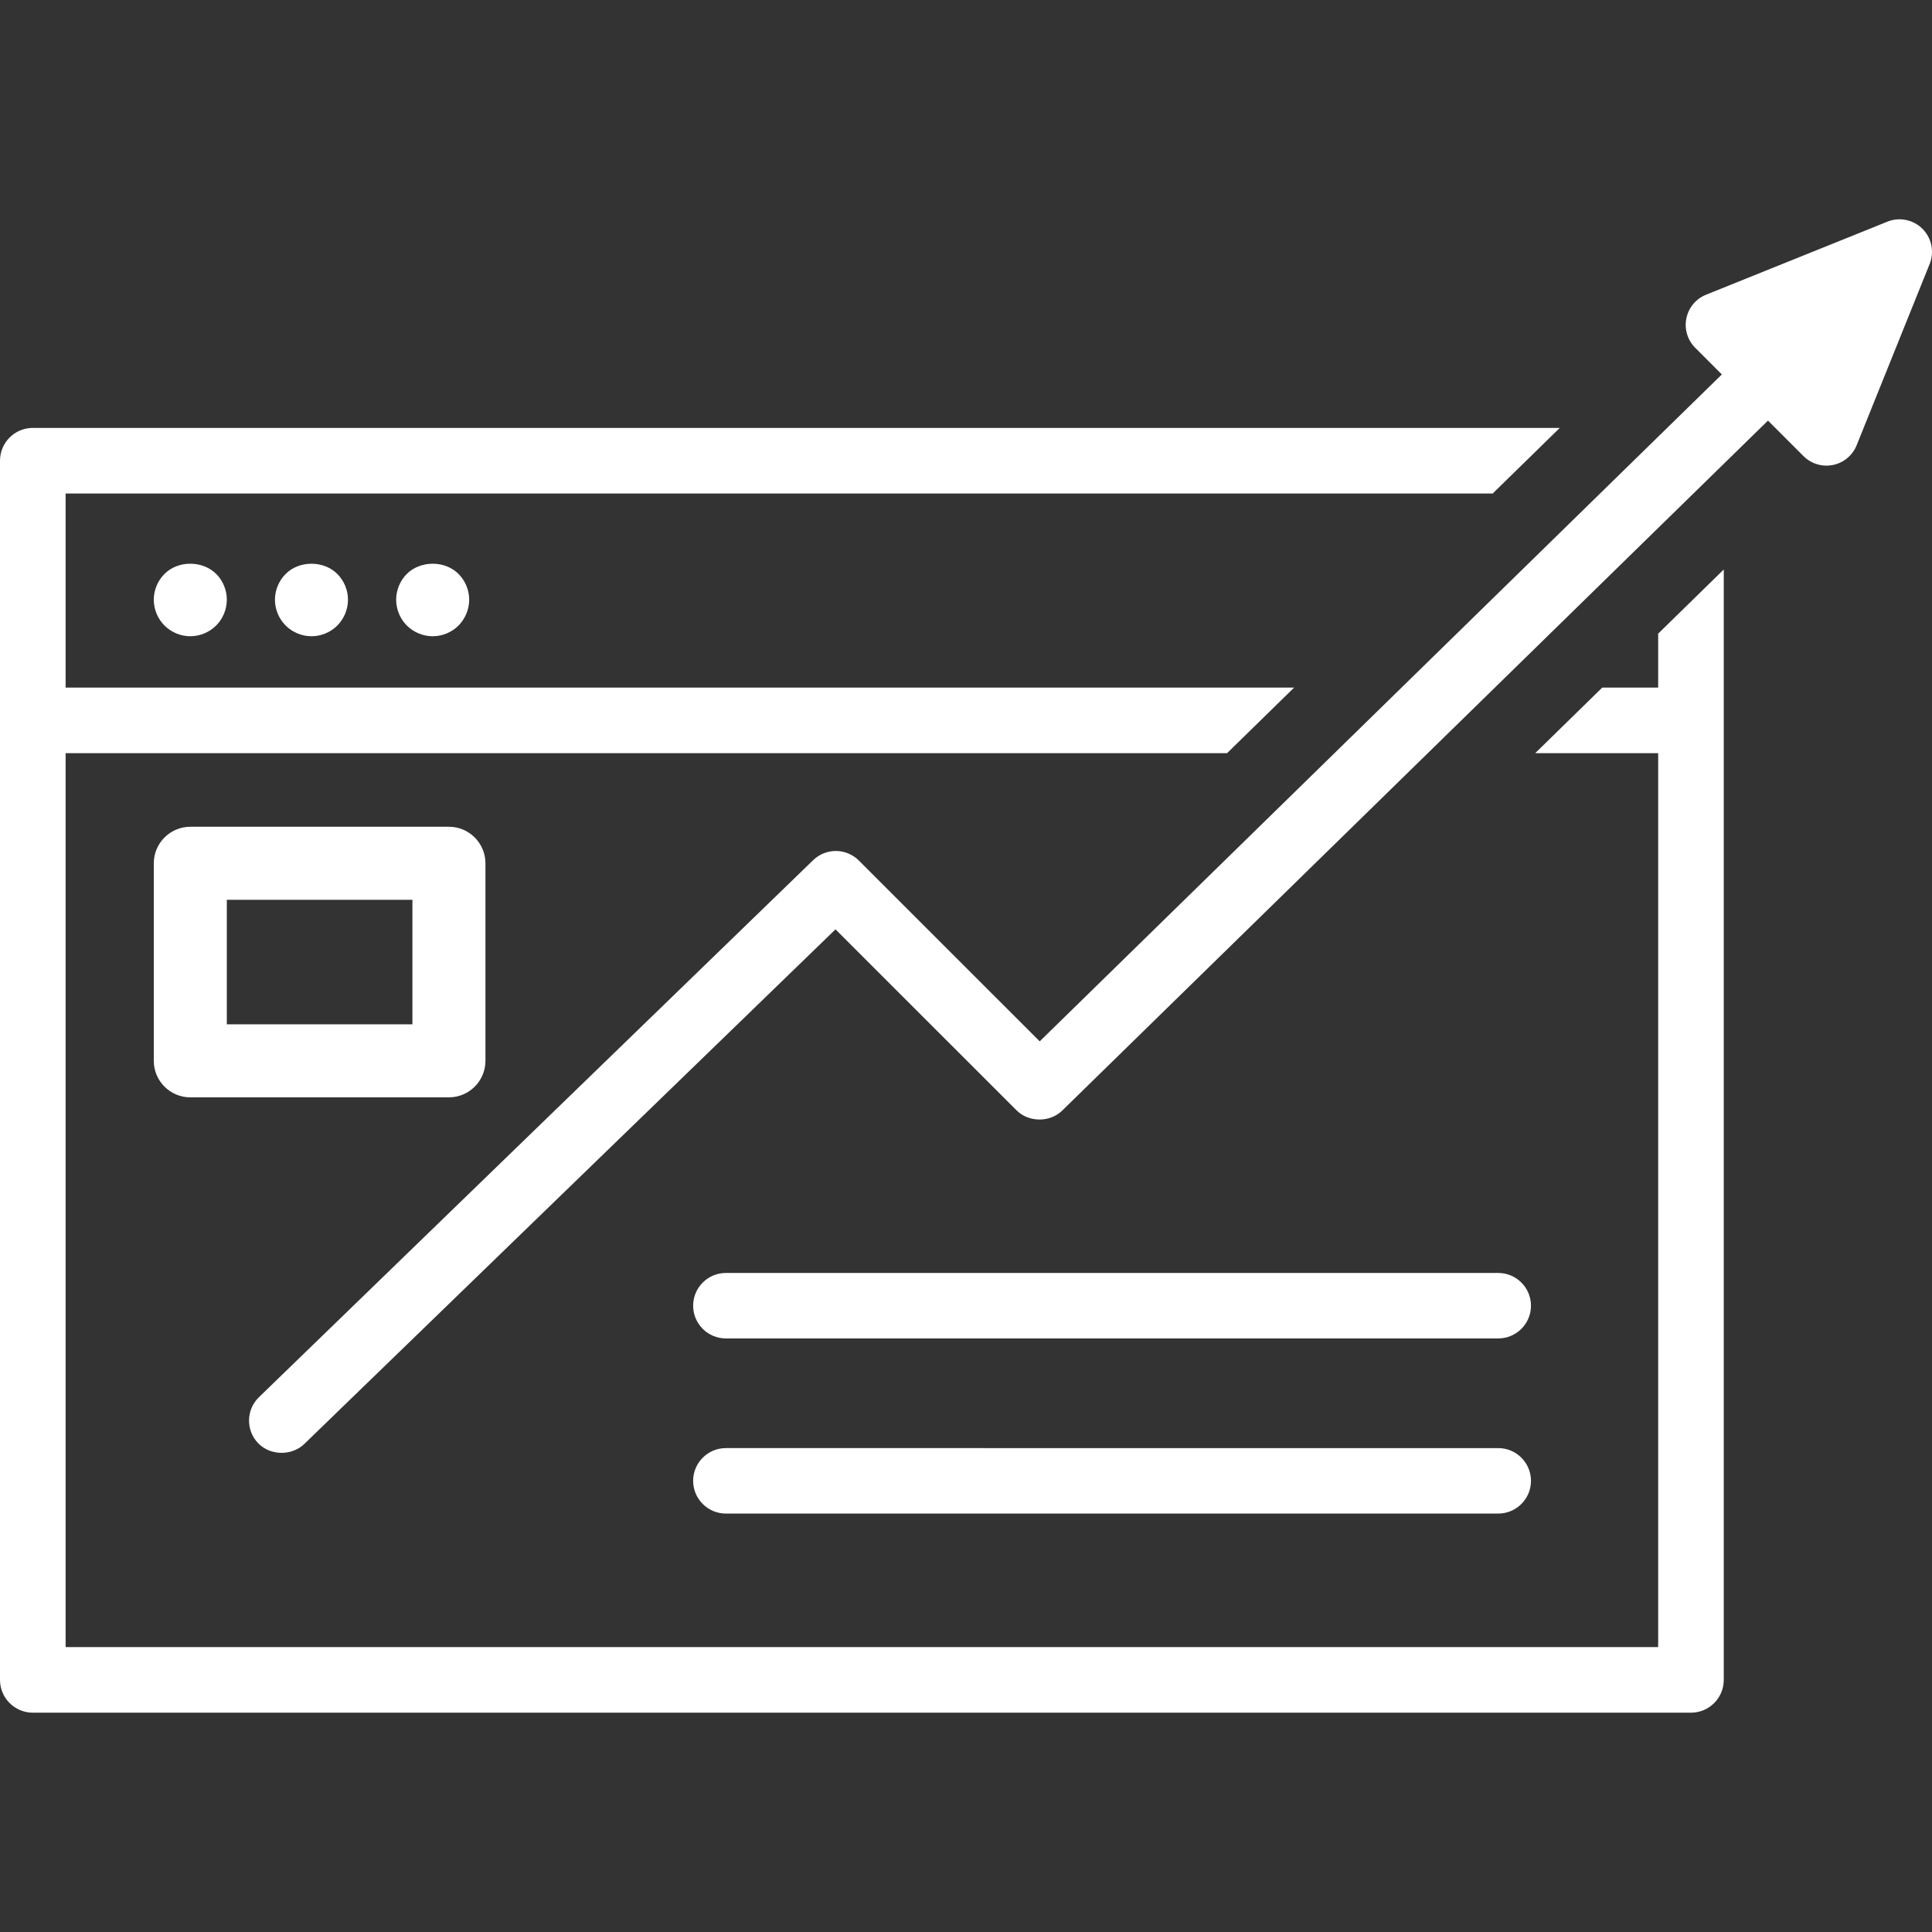
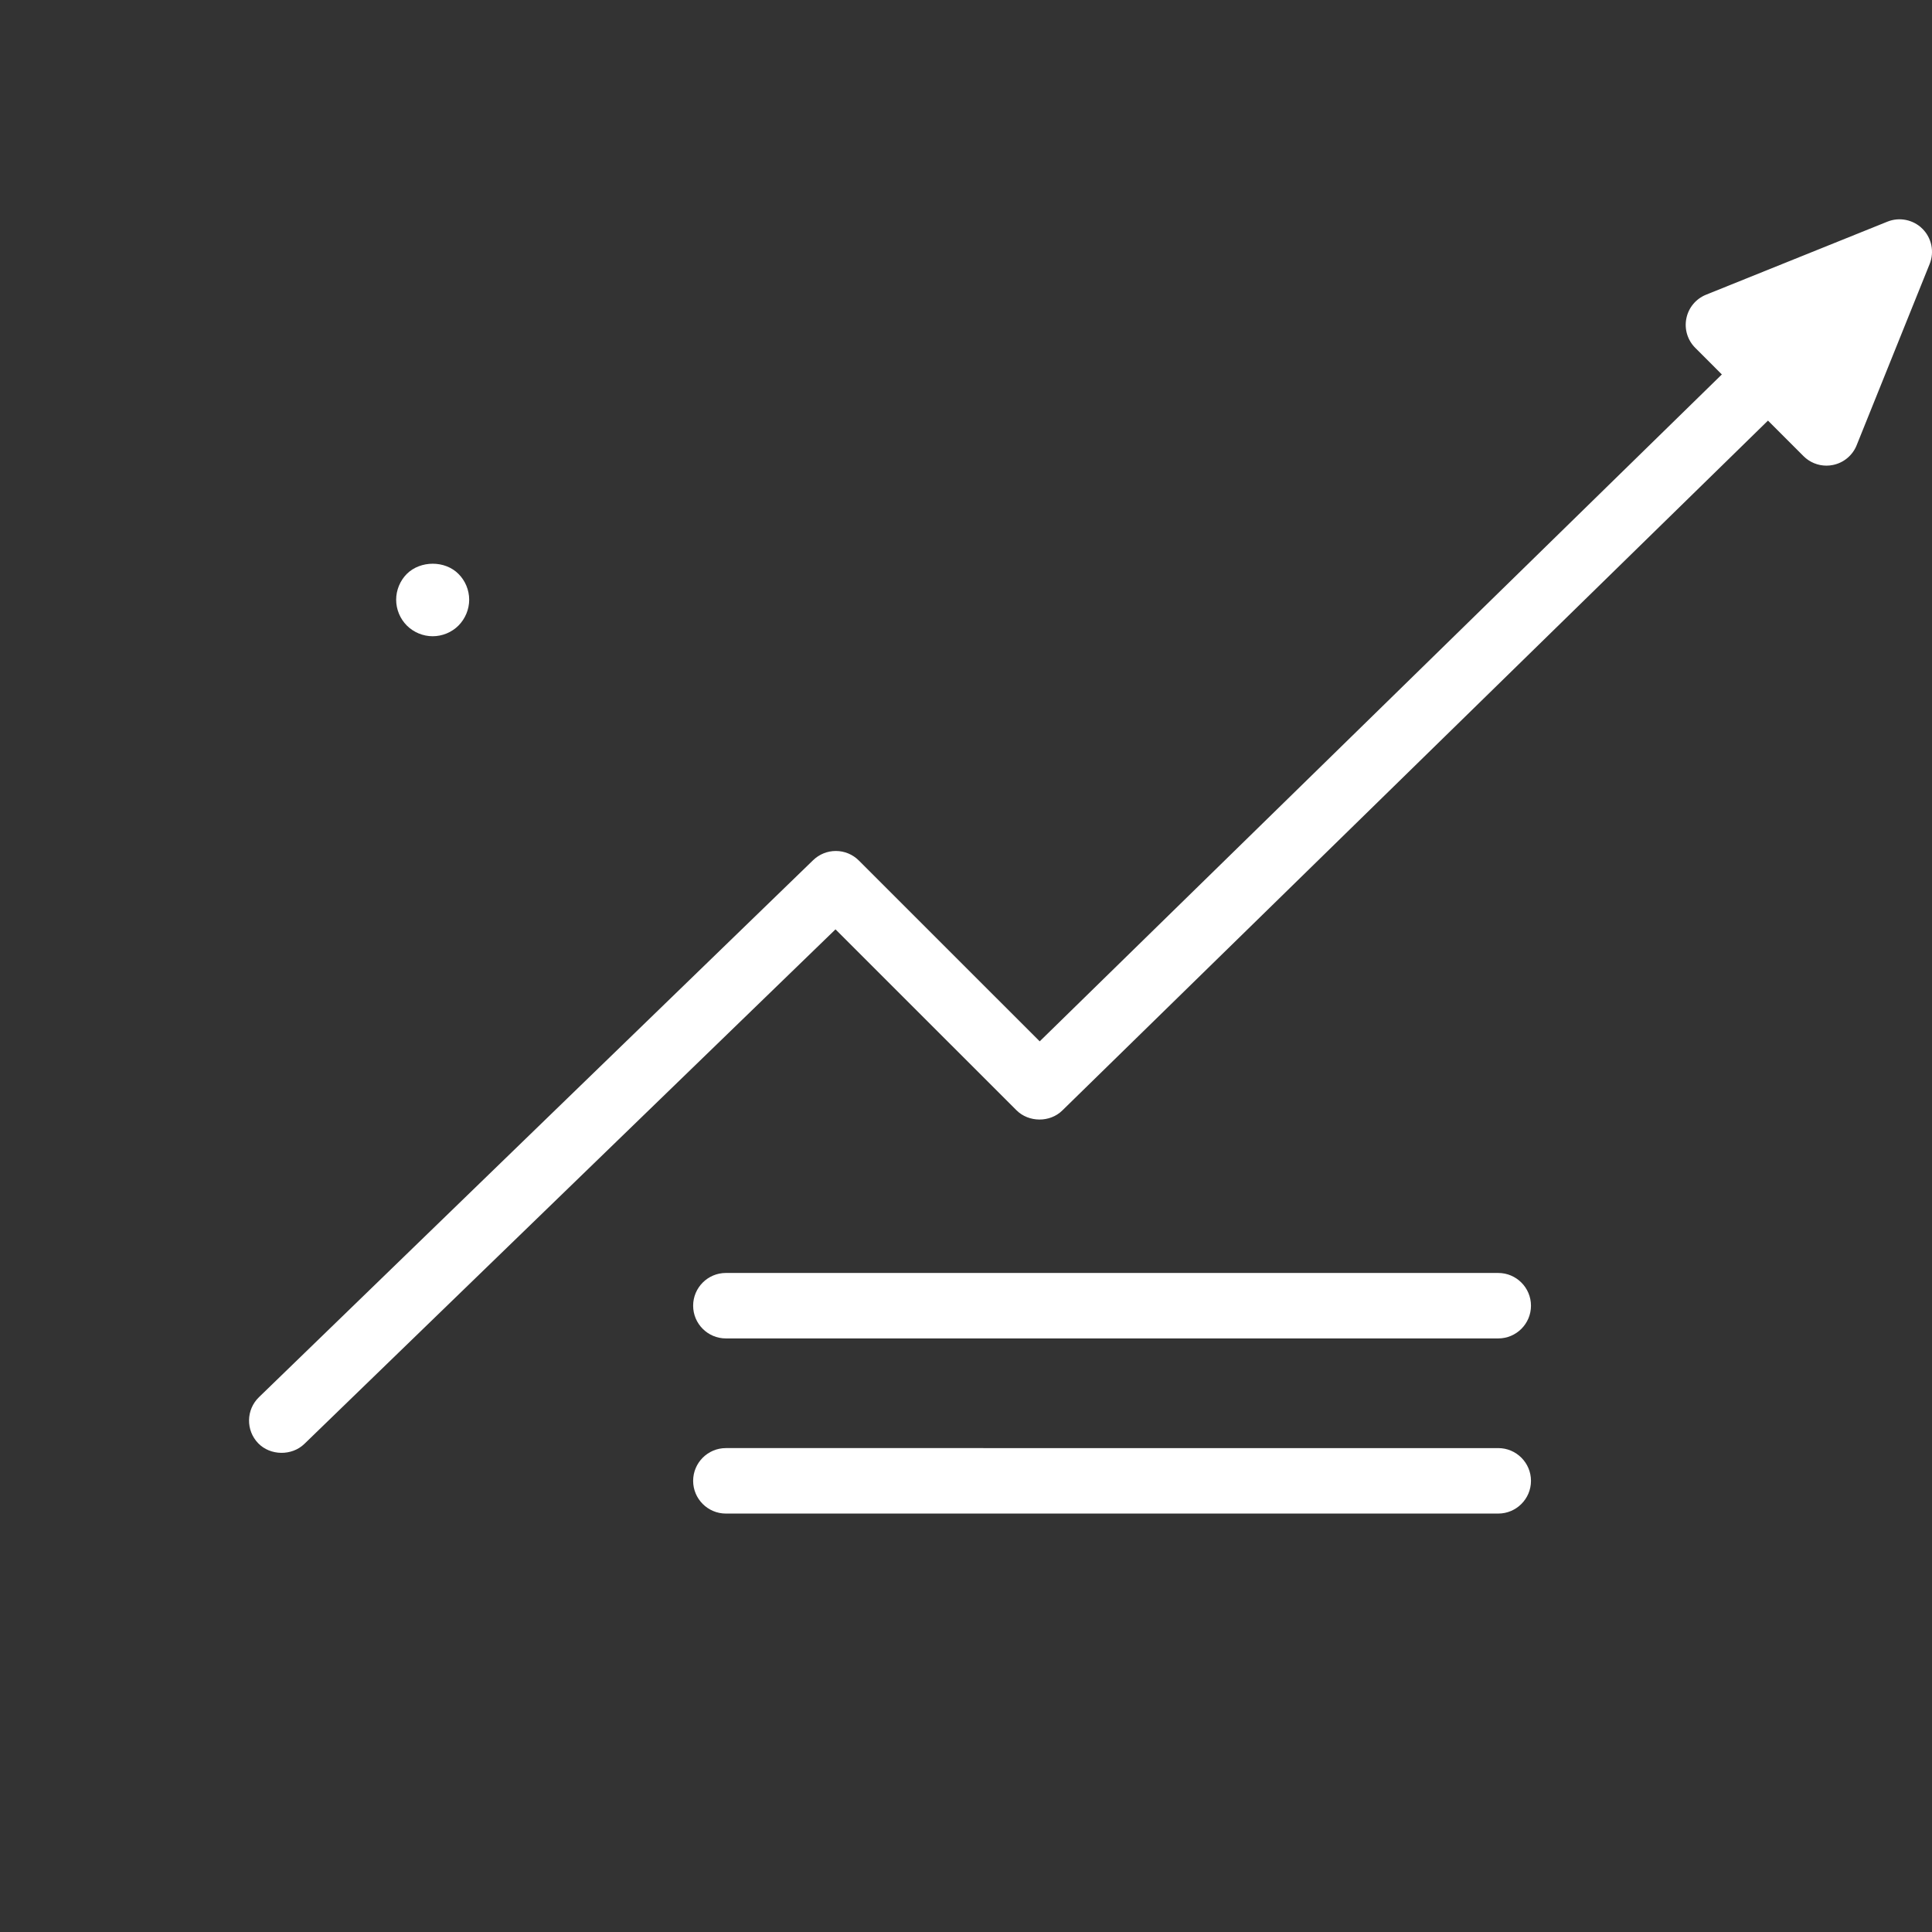
<svg xmlns="http://www.w3.org/2000/svg" version="1.1" id="Слой_1" x="0px" y="0px" width="60px" height="60px" viewBox="0 0 60 60" style="enable-background:new 0 0 60 60;" xml:space="preserve">
  <rect x="0" y="0" width="60" height="60" fill="#333333" stroke="none" />
  <style type="text/css">
	.st0{fill:#FFFFFF;}
</style>
  <g>
    <g>
      <g>
-         <path class="st0" d="M0,52.17c0,0.562,0.457,1.019,1.019,1.019h51.496c0.562,0,1.018-0.457,1.018-1.019V17.686l-2.037,1.992     v1.675h-1.736l-2.083,2.037h3.819v27.762H2.038V23.39h36.07l2.083-2.037H2.038v-6.027h44.319l2.083-2.037H1.019     C0.457,13.289,0,13.746,0,14.308V52.17z" />
        <g>
-           <path class="st0" d="M5.91,34.079h8.032c0.625,0,1.134-0.509,1.134-1.133v-6.135c0-0.626-0.509-1.135-1.134-1.135H5.91      c-0.625,0-1.134,0.509-1.134,1.135v6.135C4.776,33.57,5.285,34.079,5.91,34.079z M7.044,31.811v-3.867h5.764v3.867H7.044z" />
          <g>
            <path class="st0" d="M12.634,17.823c-0.21,0.211-0.331,0.504-0.331,0.802c0,0.298,0.12,0.59,0.332,0.802       c0.211,0.211,0.504,0.332,0.802,0.332c0.299,0,0.592-0.121,0.802-0.332c0.211-0.213,0.332-0.505,0.332-0.802       c0-0.299-0.121-0.591-0.332-0.801C13.821,17.401,13.059,17.402,12.634,17.823z" />
-             <path class="st0" d="M8.873,17.823c-0.212,0.21-0.334,0.504-0.334,0.802c0,0.299,0.122,0.592,0.333,0.802       c0.211,0.211,0.503,0.332,0.801,0.332c0.299,0,0.591-0.121,0.802-0.332c0.211-0.213,0.332-0.505,0.332-0.802       c0-0.3-0.122-0.592-0.333-0.802C10.055,17.403,9.292,17.401,8.873,17.823z" />
-             <path class="st0" d="M6.712,17.823c-0.423-0.422-1.186-0.421-1.603,0c-0.211,0.21-0.333,0.502-0.333,0.802       s0.122,0.592,0.333,0.802c0.211,0.211,0.504,0.332,0.801,0.332c0.298,0,0.591-0.121,0.804-0.334       c0.21-0.211,0.33-0.504,0.33-0.801c0-0.299-0.12-0.591-0.331-0.802C6.713,17.823,6.713,17.823,6.712,17.823z" />
          </g>
          <path class="st0" d="M22.542,41.566H46.53c0.56,0,1.016-0.456,1.016-1.016c0-0.561-0.456-1.017-1.016-1.017H22.542      c-0.56,0-1.016,0.456-1.016,1.017C21.526,41.11,21.982,41.566,22.542,41.566z" />
          <path class="st0" d="M22.542,47.005H46.53c0.56,0,1.016-0.456,1.016-1.016c0-0.561-0.456-1.017-1.016-1.017H22.542      c-0.56,0-1.016,0.456-1.016,1.017C21.526,46.549,21.982,47.005,22.542,47.005z" />
        </g>
      </g>
      <path class="st0" d="M8.019,44.822c0.375,0.388,1.042,0.398,1.432,0.021l16.496-15.981l5.62,5.618    c0.382,0.382,1.041,0.384,1.423,0.008l23.771-23.239c0.193-0.189,0.302-0.442,0.305-0.713s-0.1-0.525-0.289-0.719    C56.398,9.428,55.73,9.424,55.344,9.8L32.289,32.34l-5.616-5.615c-0.192-0.191-0.446-0.297-0.716-0.297    c-0.264,0-0.514,0.102-0.705,0.286L8.042,43.391C7.641,43.779,7.63,44.42,8.019,44.822z" />
    </g>
    <path class="st0" d="M59.705,7.107c-0.287-0.287-0.717-0.374-1.09-0.223l-5.633,2.269c-0.314,0.127-0.543,0.402-0.61,0.734   c-0.068,0.332,0.035,0.675,0.275,0.915l3.363,3.364c0.191,0.191,0.448,0.295,0.713,0.295c0.067,0,0.135-0.007,0.202-0.021   c0.331-0.067,0.607-0.296,0.734-0.61l2.269-5.634C60.078,7.822,59.99,7.392,59.705,7.107z" />
  </g>
</svg>